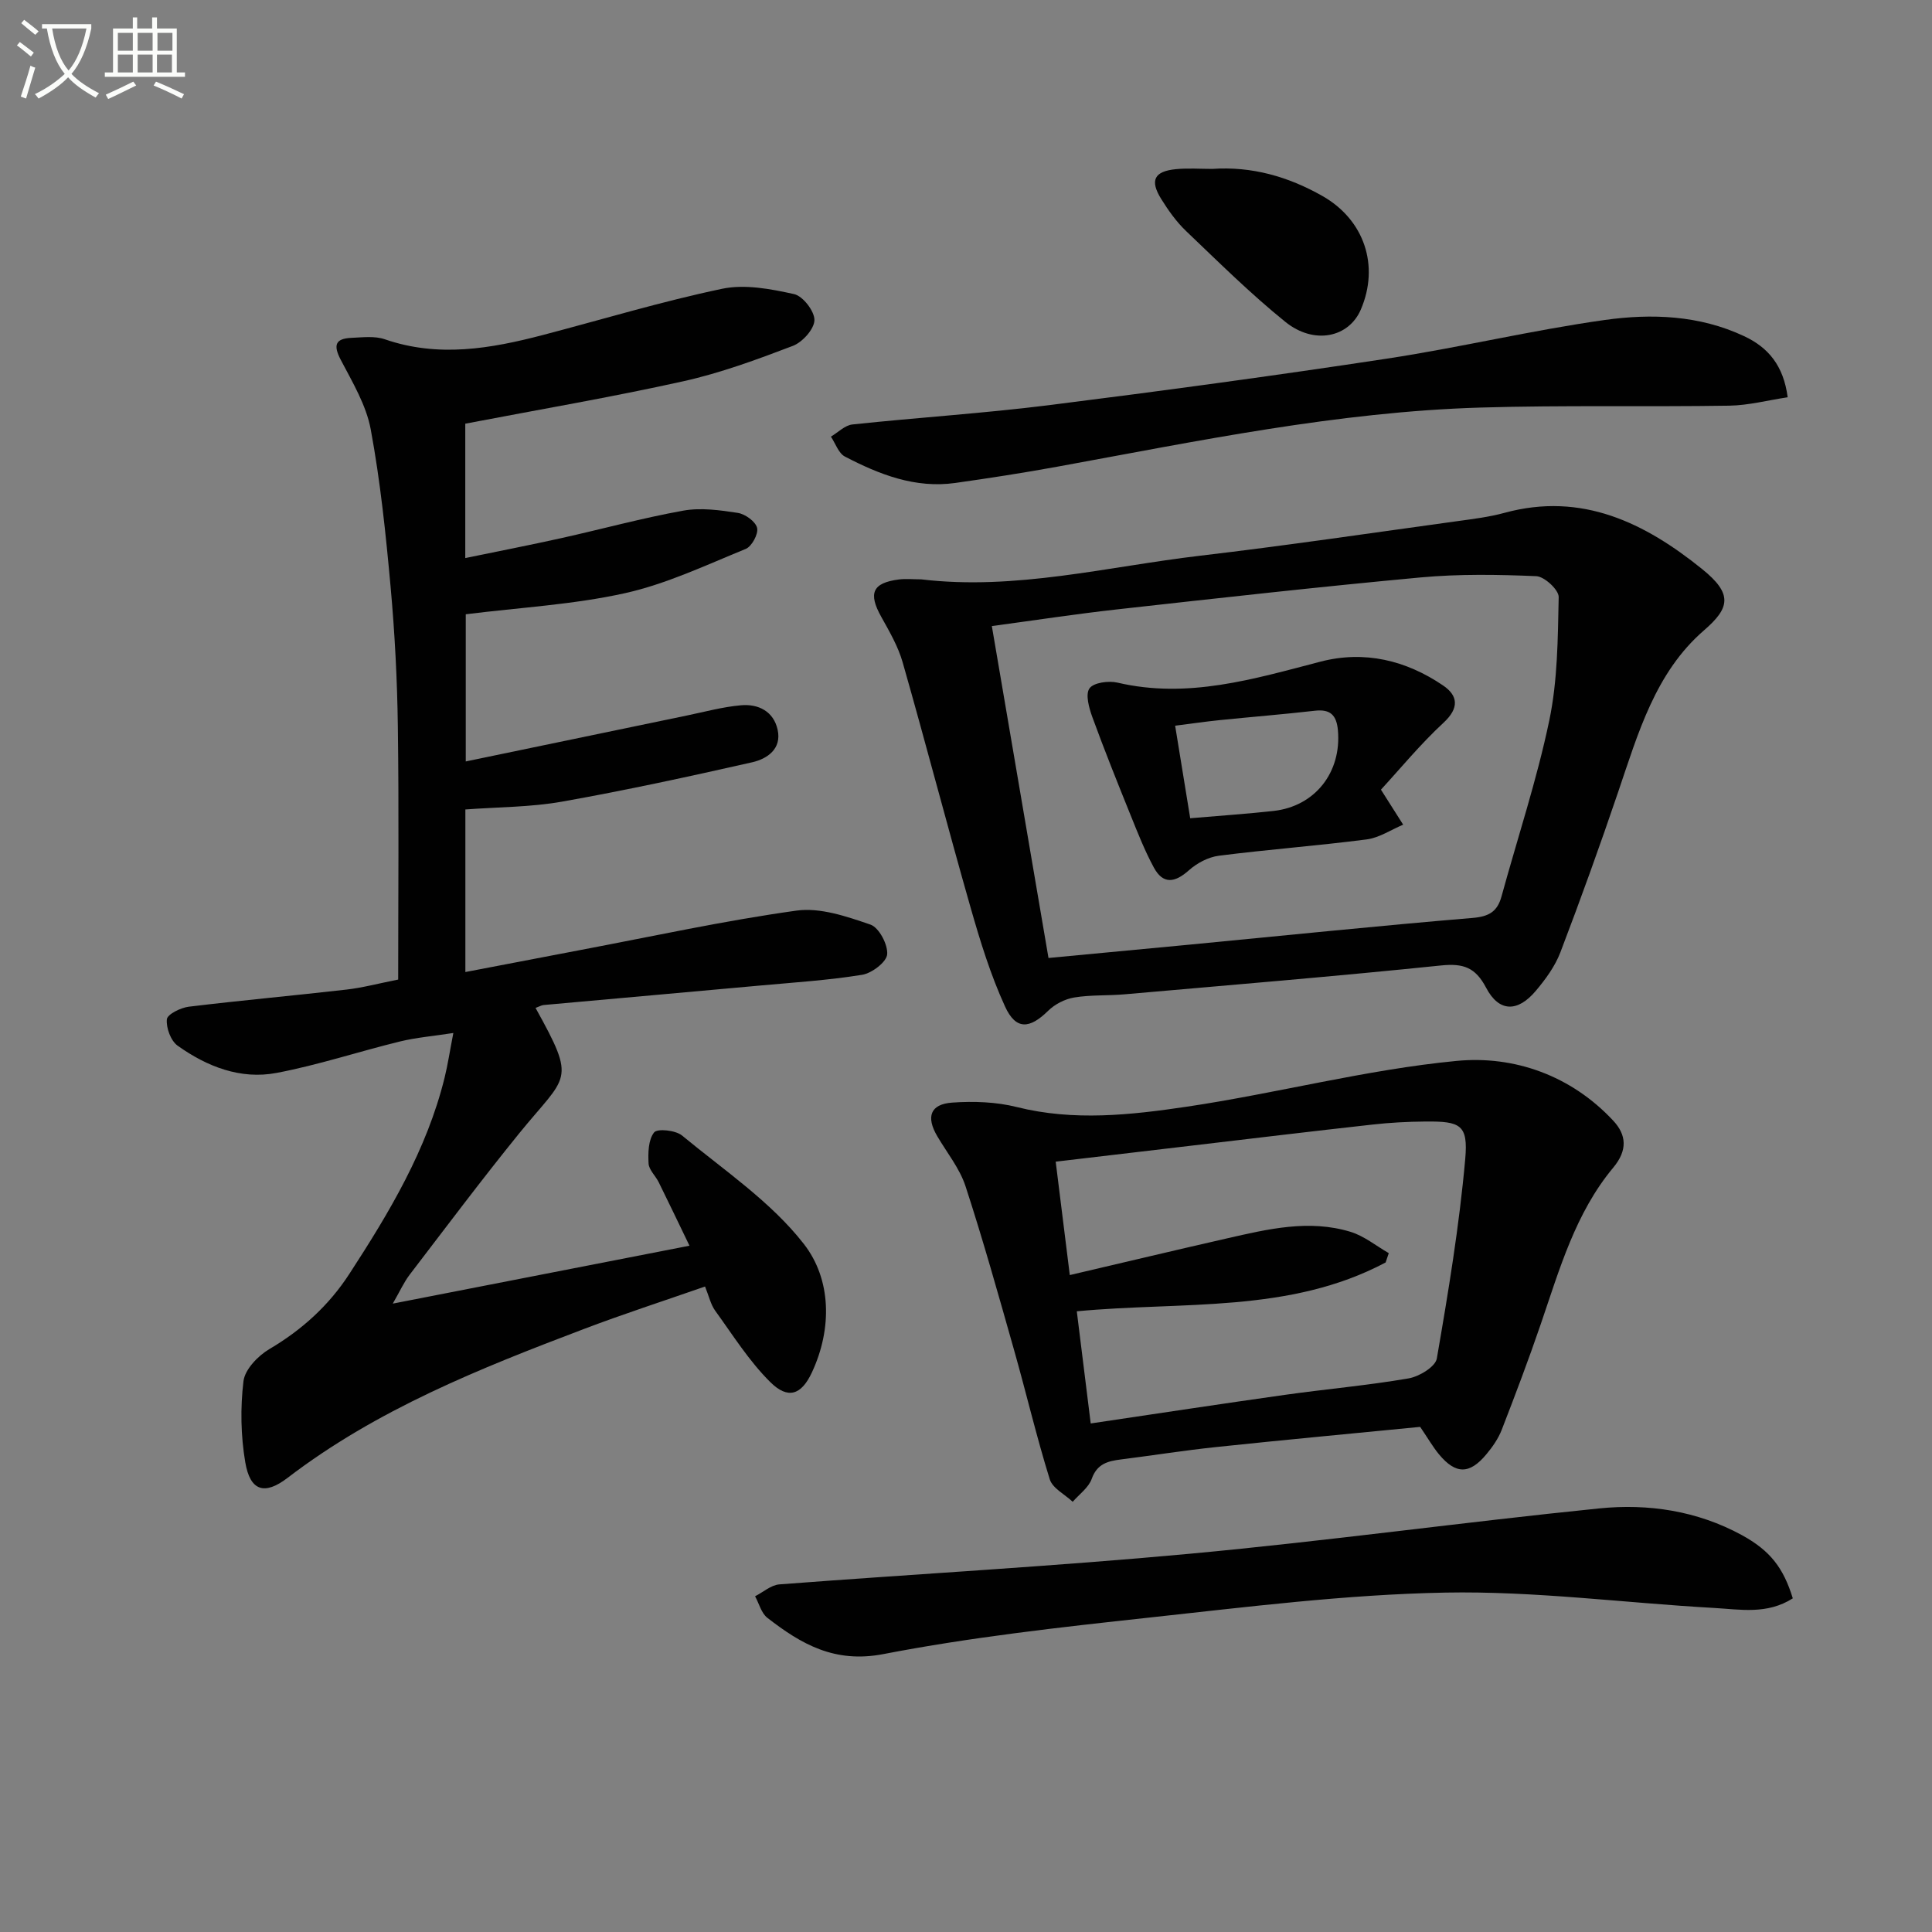
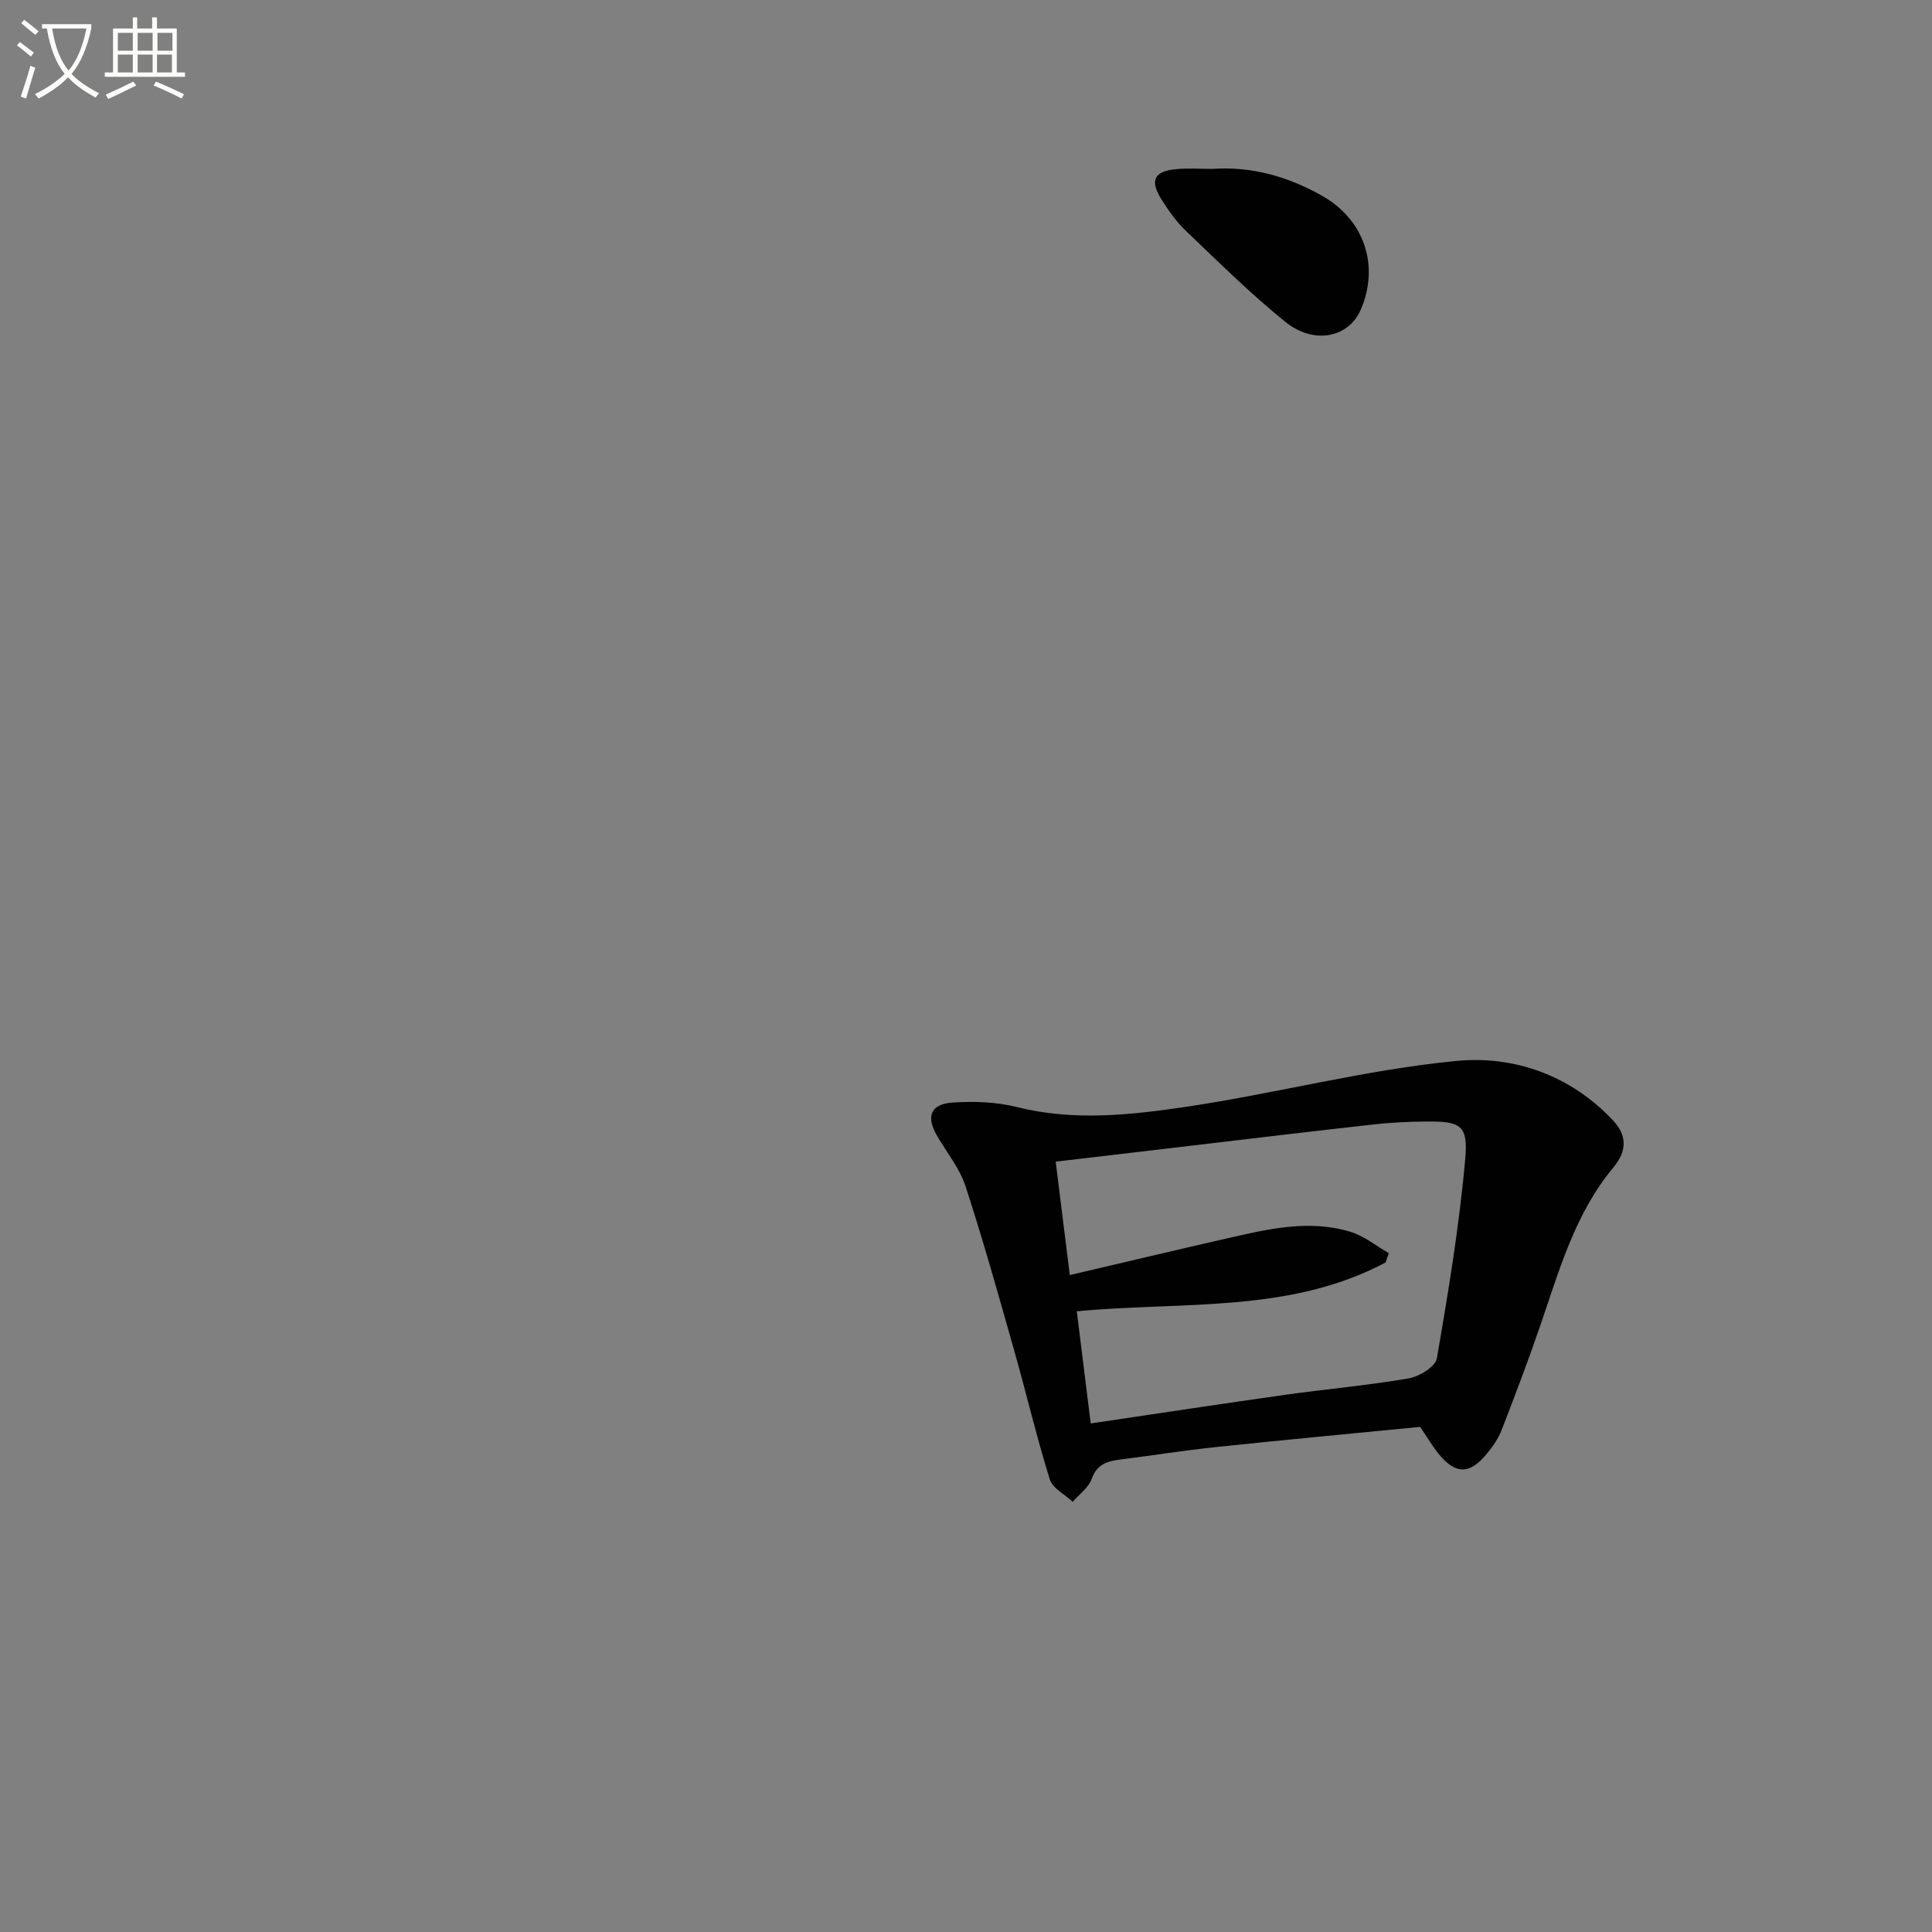
<svg xmlns="http://www.w3.org/2000/svg" enable-background="new 0 0 400 400" viewBox="0 0 400 400">
  <rect x="0" y="0" width="400" height="400" fill="#808080" stroke="none" />
  <path d="m6.4 11.7c-1-.8-1.9-1.6-2.9-2.3l.6-.7c.9.7 1.9 1.4 2.9 2.2zm-2.1 8.3c.7-2.1 1.4-4.2 2-6.4.2.1.6.3 1 .4-.7 2.3-1.3 4.4-1.9 6.4zm3-12.8c-1.1-.9-2.1-1.7-2.9-2.4l.6-.7c1 .8 2 1.5 3 2.4zm1.4-1.3v-.9h10.2v.9c-.9 4.2-2.3 7.3-4.1 9.4 1.3 1.4 3.2 2.7 5.7 4-.2.2-.4.5-.7.9-2.5-1.4-4.4-2.7-5.7-4.2-1.4 1.5-3.5 3-6.1 4.4 0 0 0 0-.1-.1-.3-.4-.5-.7-.7-.8 2.7-1.3 4.7-2.8 6.2-4.2-1.8-2.2-3-5.3-3.7-9.4zm9.2 0h-7.1c.6 3.8 1.7 6.7 3.4 8.7 1.7-2 2.9-4.8 3.7-8.7z" fill="#fbfcfa" />
  <path d="m31.6 3.6h.9v2.3h4.1v9.1h1.7v.9h-16.6v-.9h1.7v-9.1h4.1v-2.3h.9v2.3h3.1v-2.3zm-4 13.3.6.8c-1.9.9-3.8 1.9-5.8 2.8-.2-.3-.3-.6-.5-.9 2-.9 3.9-1.8 5.7-2.7zm-3.2-10.1v3.7h3.1v-3.7zm0 4.5v3.7h3.1v-3.7zm4.1-4.5v3.7h3.1v-3.7zm0 4.5v3.7h3.1v-3.7zm9.1 9.1c-2.1-1.1-4.1-2-5.8-2.7l.5-.8c2.2.9 4.1 1.8 5.8 2.6zm-1.9-13.6h-3.1v3.7h3.1zm-3.2 4.5v3.7h3.1v-3.7z" fill="#fbfcfa" />
  <g fill="#010101">
-     <path d="m110.88 208.68c8.6 15.51 6.55 13.71-3.46 26.06-7.75 9.56-15.13 19.41-22.61 29.18-1.17 1.53-1.97 3.34-3.49 5.98 20.83-4.07 40.58-7.92 61.43-11.99-2.38-4.93-4.35-9.05-6.37-13.14-.66-1.34-2.03-2.56-2.1-3.89-.12-2.19-.06-4.91 1.15-6.43.67-.84 4.44-.45 5.77.64 8.7 7.19 18.41 13.71 25.22 22.45 5.7 7.31 5.92 17.53 1.66 26.64-2.19 4.68-4.97 5.57-8.6 1.97-4.39-4.35-7.76-9.75-11.42-14.8-.92-1.28-1.27-2.97-2.09-4.99-8.63 3.01-16.97 5.71-25.15 8.82-21.48 8.15-42.8 16.64-61.29 30.8-4.78 3.66-7.74 2.71-8.75-3.23-.93-5.49-1.04-11.28-.37-16.8.3-2.43 3-5.24 5.35-6.63 6.75-3.98 12.32-9.03 16.56-15.56 8.27-12.71 16.03-25.67 19.72-40.6.67-2.71 1.08-5.49 1.82-9.29-4.11.64-7.66.93-11.07 1.76-8.54 2.09-16.93 4.88-25.55 6.51-7.45 1.41-14.4-1.32-20.46-5.64-1.42-1.01-2.41-3.69-2.23-5.47.1-1.03 2.84-2.39 4.51-2.6 10.88-1.32 21.8-2.3 32.69-3.55 3.27-.37 6.48-1.24 10.69-2.07 0-17.58.17-35.01-.07-52.43-.13-9.63-.63-19.28-1.5-28.88-.99-10.9-2.12-21.83-4.11-32.58-.93-5.03-3.78-9.78-6.21-14.42-1.57-3.01-1.17-4.4 2.19-4.55 2.32-.1 4.84-.43 6.95.3 11.07 3.82 21.89 1.94 32.71-.89 12.36-3.24 24.61-6.95 37.1-9.57 4.72-.99 10.06.03 14.9 1.1 1.83.4 4.26 3.55 4.22 5.4-.05 1.86-2.48 4.56-4.47 5.32-7.42 2.83-14.96 5.61-22.69 7.33-14.87 3.3-29.91 5.86-45.13 8.78v27.82c6.85-1.41 13.41-2.69 19.94-4.14 8.41-1.87 16.74-4.16 25.21-5.68 3.63-.65 7.57-.1 11.28.47 1.53.24 3.68 1.79 3.99 3.11.3 1.24-1.1 3.84-2.36 4.35-8.24 3.36-16.43 7.26-25.04 9.17-10.63 2.36-21.66 2.95-32.92 4.36v30.47c15.38-3.19 30.58-6.36 45.78-9.51 3.72-.77 7.43-1.79 11.2-2.12 3.6-.32 6.75 1.25 7.59 5.06.88 3.98-2.16 6.03-5.26 6.74-13.08 2.96-26.19 5.81-39.38 8.15-6.47 1.15-13.16 1.11-20.01 1.62v33.66c8.14-1.56 16.06-3.09 23.98-4.59 14.85-2.81 29.64-6.05 44.59-8.13 4.91-.68 10.4 1.22 15.3 2.9 1.77.61 3.63 4.14 3.46 6.16-.14 1.6-3.17 3.9-5.18 4.23-7.04 1.14-14.19 1.59-21.3 2.24-14.88 1.36-29.77 2.67-44.65 4.02-.45.04-.88.31-1.67.6z" />
-     <path d="m190.74 119.95c19.48 2.33 38.49-2.63 57.69-4.89 17.8-2.09 35.53-4.72 53.29-7.16 3.28-.45 6.61-.86 9.8-1.73 16.01-4.36 29.06 2.1 40.9 11.66 6.4 5.16 5.72 8.05.36 12.69-10.06 8.71-13.62 21.29-17.75 33.43-3.78 11.14-7.77 22.22-11.97 33.22-1.1 2.88-3.05 5.55-5.06 7.94-3.78 4.51-7.65 4.47-10.31-.6-2.24-4.26-4.75-5.09-9.35-4.62-21.8 2.25-43.65 4.05-65.49 5.97-3.48.31-7.03.09-10.45.66-1.92.32-4.01 1.39-5.4 2.76-3.82 3.76-6.67 4.01-8.91-.88-3.01-6.56-5.16-13.57-7.15-20.53-4.82-16.88-9.24-33.88-14.06-50.76-.94-3.29-2.74-6.38-4.43-9.41-2.73-4.88-1.82-7.03 3.67-7.73 1.49-.18 3.01-.02 4.62-.02zm26.34 78.39c10.45-.99 19.87-1.87 29.29-2.77 19.49-1.87 38.98-3.89 58.49-5.52 3.4-.28 5.15-1.3 6.01-4.45 3.33-12.14 7.32-24.13 9.89-36.42 1.74-8.31 1.77-17.02 1.95-25.57.03-1.48-2.95-4.25-4.64-4.32-7.96-.34-16.01-.47-23.94.26-20.98 1.94-41.93 4.29-62.87 6.62-8.52.95-16.99 2.25-25.91 3.45 3.95 23.11 7.81 45.74 11.73 68.72z" />
    <path d="m294.03 295.42c-13.76 1.35-27.98 2.67-42.18 4.17-6.6.69-13.17 1.74-19.75 2.57-2.71.34-4.96.88-6.07 4.02-.65 1.82-2.58 3.19-3.94 4.75-1.63-1.54-4.17-2.79-4.75-4.66-2.75-8.84-4.87-17.88-7.4-26.8-3.21-11.33-6.39-22.69-10.04-33.88-1.21-3.69-3.84-6.93-5.85-10.35-2.36-4.01-1.46-6.64 3.11-6.96 4.42-.31 9.08-.15 13.35.92 11.8 2.96 23.59 1.65 35.2-.07 18.68-2.78 37.11-7.68 55.86-9.48 11.89-1.15 23.7 3 32.44 12.38 2.73 2.93 3.01 6.1-.01 9.72-7.83 9.39-11.11 21.02-14.98 32.33-2.52 7.38-5.29 14.69-8.11 21.96-.71 1.82-1.9 3.53-3.17 5.05-3.48 4.19-6.34 4.18-9.8.03-1.27-1.53-2.26-3.28-3.91-5.7zm-68.21-.71c13.96-2.07 27.07-4.07 40.2-5.92 8.53-1.2 17.13-1.95 25.62-3.41 2.19-.38 5.55-2.41 5.84-4.12 2.37-13.7 4.65-27.46 5.88-41.3.63-7.1-.98-7.83-8.26-7.76-3.65.03-7.32.22-10.94.63-12.54 1.39-25.06 2.9-37.59 4.38-9.19 1.08-18.38 2.17-28 3.3 1 8 1.95 15.62 2.92 23.48 11.3-2.64 21.92-5.18 32.56-7.6 8.44-1.92 16.96-3.98 25.57-1.35 2.82.86 5.29 2.91 7.91 4.41-.22.64-.43 1.29-.65 1.93-19.92 10.59-42.1 8.03-63.94 10.11.94 7.61 1.87 15.11 2.88 23.22z" />
-     <path d="m371.18 330.92c-5.33 3.4-10.92 2.29-16.28 1.99-18.57-1.04-37.15-3.53-55.69-3.18-20.53.39-41.05 2.98-61.52 5.2-18.33 1.99-36.71 4.04-54.79 7.53-10.1 1.95-17.01-2.06-24.03-7.51-1.25-.97-1.71-2.95-2.54-4.46 1.68-.85 3.3-2.33 5.03-2.46 28.35-2.17 56.75-3.72 85.05-6.35 28.28-2.62 56.44-6.52 84.7-9.38 10.16-1.03 20.28.5 29.47 5.5 5.93 3.24 8.65 6.79 10.6 13.12z" />
-     <path d="m370.12 82.25c-4.08.61-8.09 1.68-12.11 1.74-17.15.27-34.31-.12-51.45.39-29.64.88-58.6 6.94-87.64 12.24-7.01 1.28-14.07 2.37-21.13 3.37-8.3 1.17-15.74-1.75-22.87-5.47-1.32-.69-1.94-2.71-2.89-4.12 1.48-.87 2.9-2.36 4.46-2.52 13.54-1.44 27.14-2.3 40.65-3.99 23.38-2.94 46.73-6.1 70.02-9.64 15.08-2.29 29.97-5.88 45.07-8 9.7-1.36 19.61-1 28.85 3.34 5.02 2.34 8.18 6.1 9.04 12.66z" />
    <path d="m250.97 34.97c8.19-.57 15.74 1.59 22.81 5.6 8.67 4.92 11.88 14.42 7.96 23.53-2.48 5.77-9.65 7.35-15.61 2.55-7.2-5.81-13.81-12.37-20.52-18.77-2.02-1.92-3.7-4.28-5.18-6.66-2.43-3.89-1.47-5.77 3.07-6.2 2.47-.24 4.98-.05 7.47-.05z" />
-     <path d="m285.91 163.49c1.9 3 3.25 5.13 4.6 7.25-2.51 1.05-4.94 2.71-7.55 3.05-10.18 1.32-20.43 2.08-30.61 3.38-2.19.28-4.54 1.53-6.21 3.02-2.88 2.57-5.33 2.97-7.25-.58-1.88-3.46-3.33-7.17-4.81-10.83-2.72-6.73-5.42-13.46-7.91-20.28-.69-1.9-1.49-4.72-.61-5.97.84-1.21 3.96-1.63 5.8-1.2 14.56 3.41 28.21-.75 42.02-4.34 9.11-2.37 17.72-.29 25.41 4.94 3.08 2.1 3.37 4.65.09 7.69-4.81 4.45-9.01 9.57-12.97 13.87zm-39.49 5.92c6.07-.52 11.66-.9 17.23-1.51 8.63-.95 14.13-8.02 13.35-16.71-.28-3.12-1.56-4.41-4.77-4.04-6.58.75-13.18 1.28-19.77 1.95-3.03.31-6.05.76-9.16 1.15 1.07 6.54 2.02 12.39 3.12 19.16z" />
  </g>
</svg>